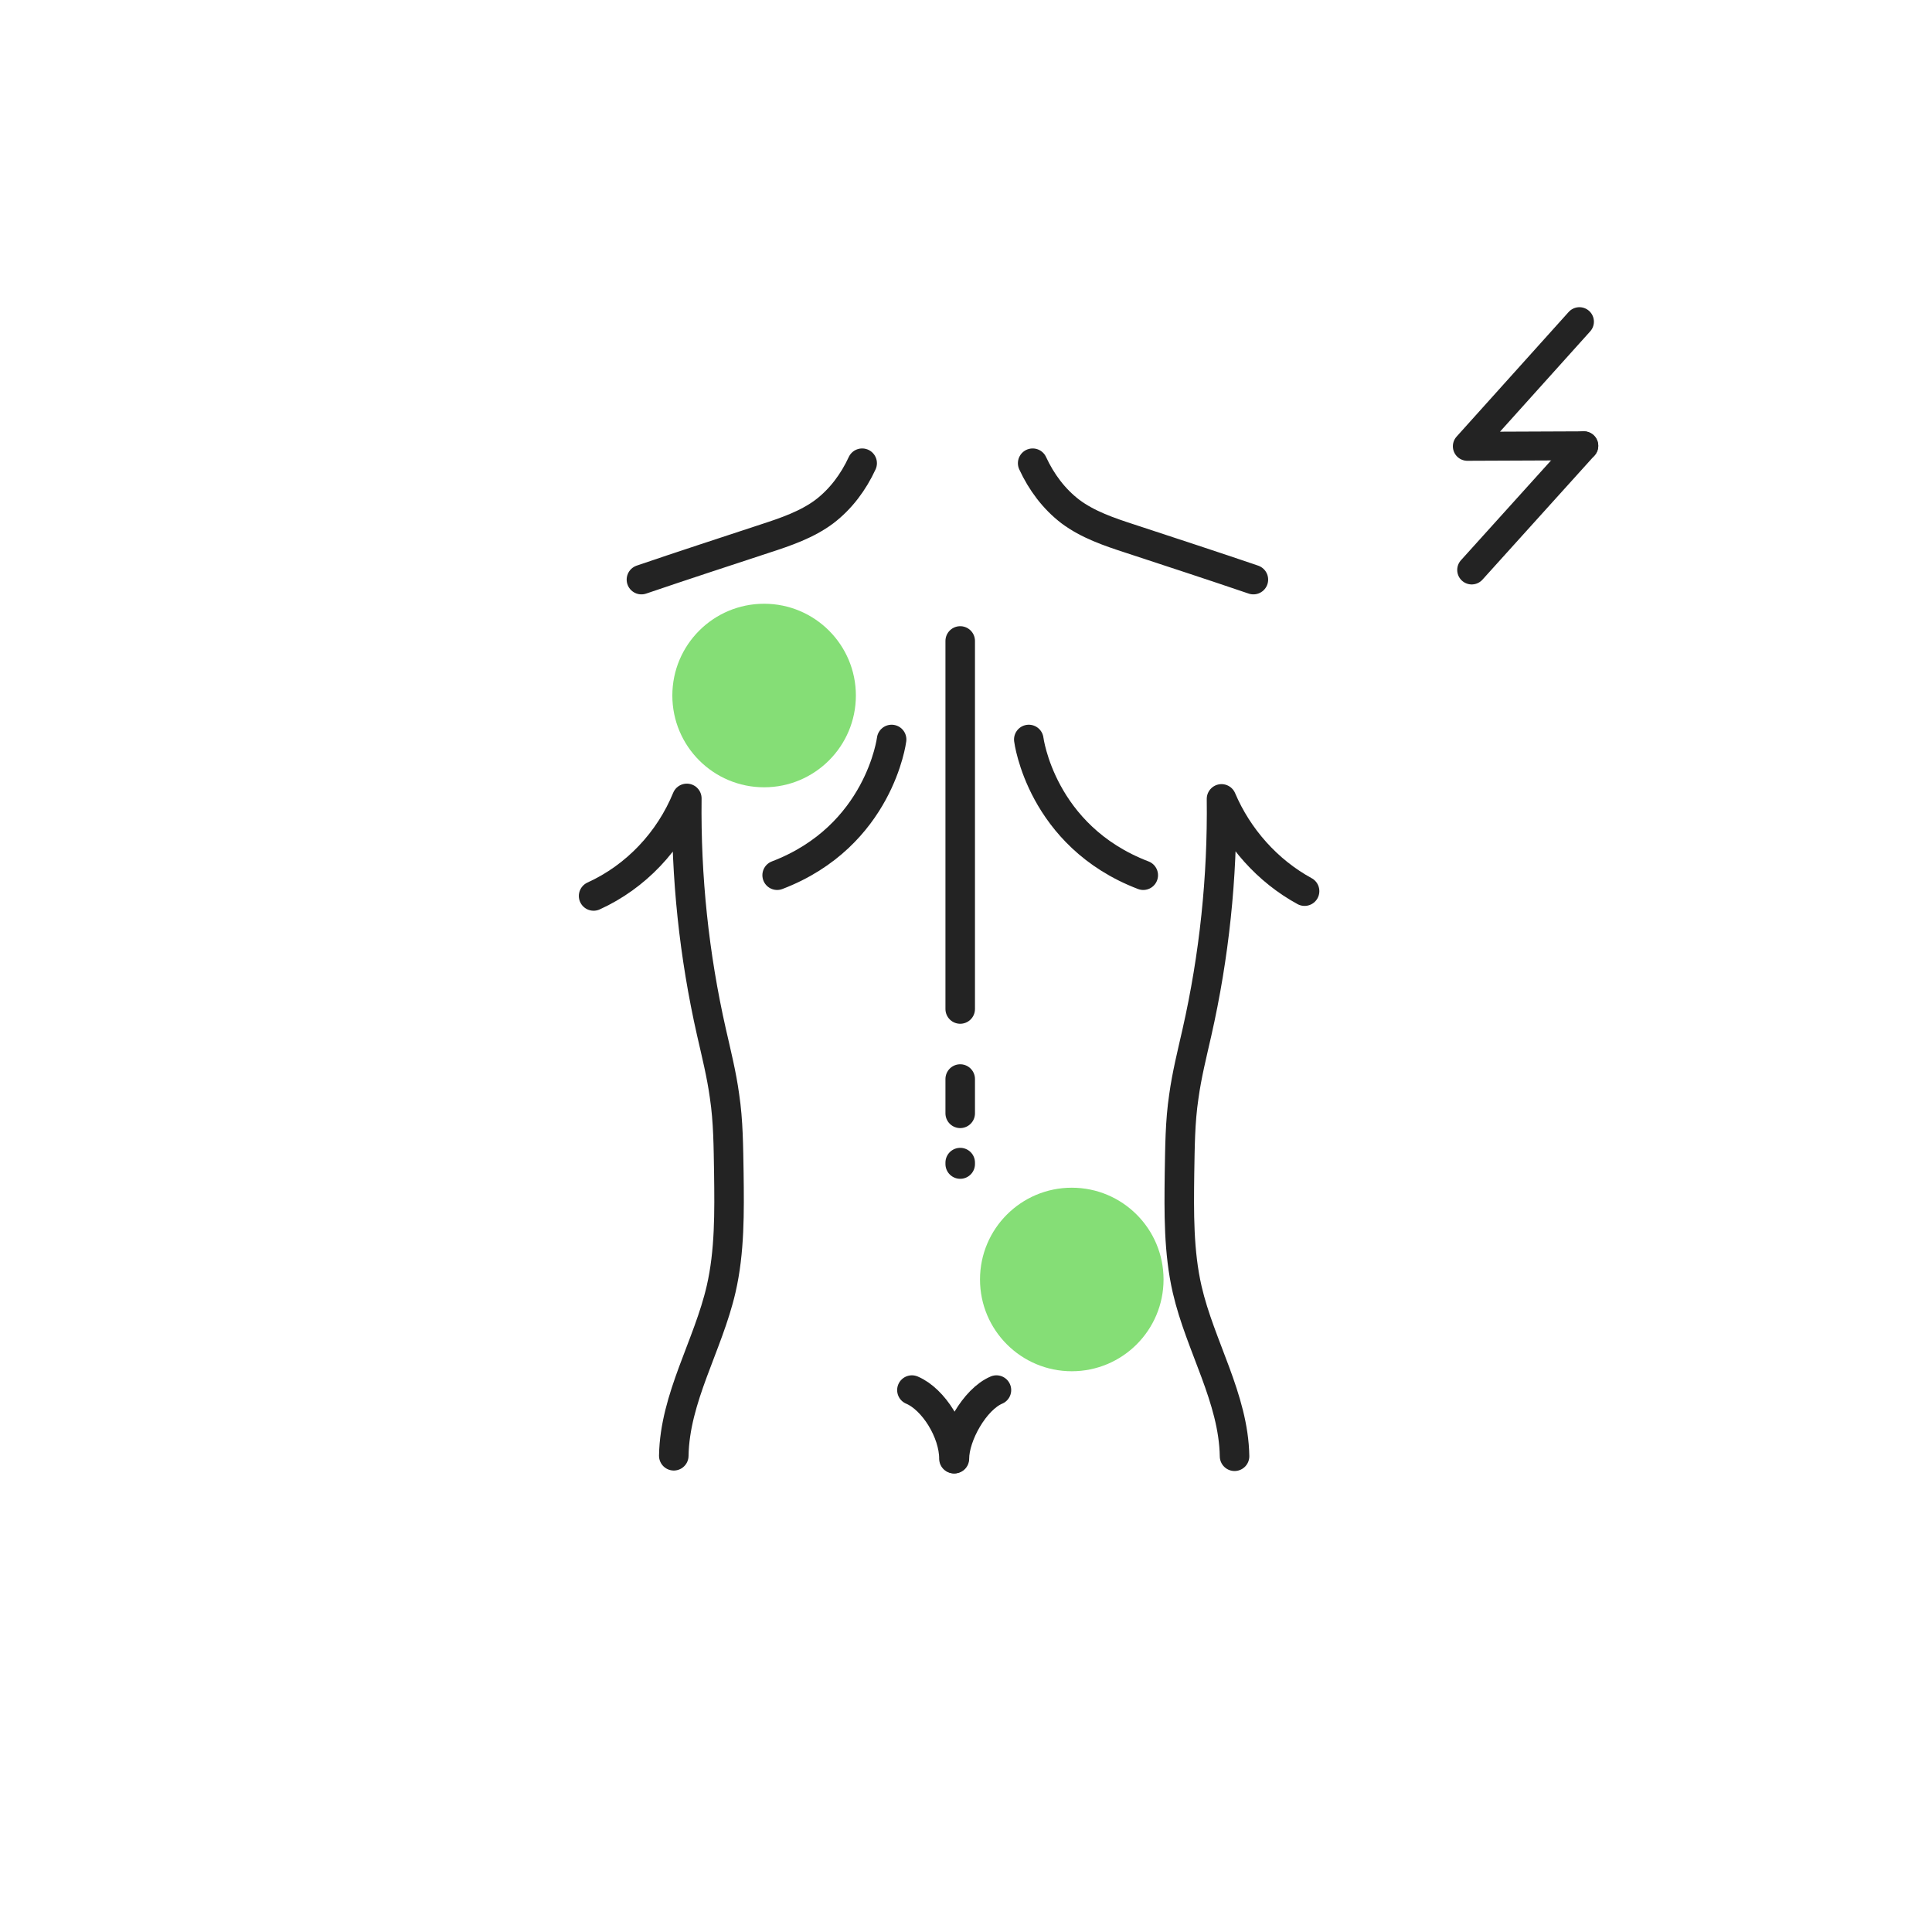
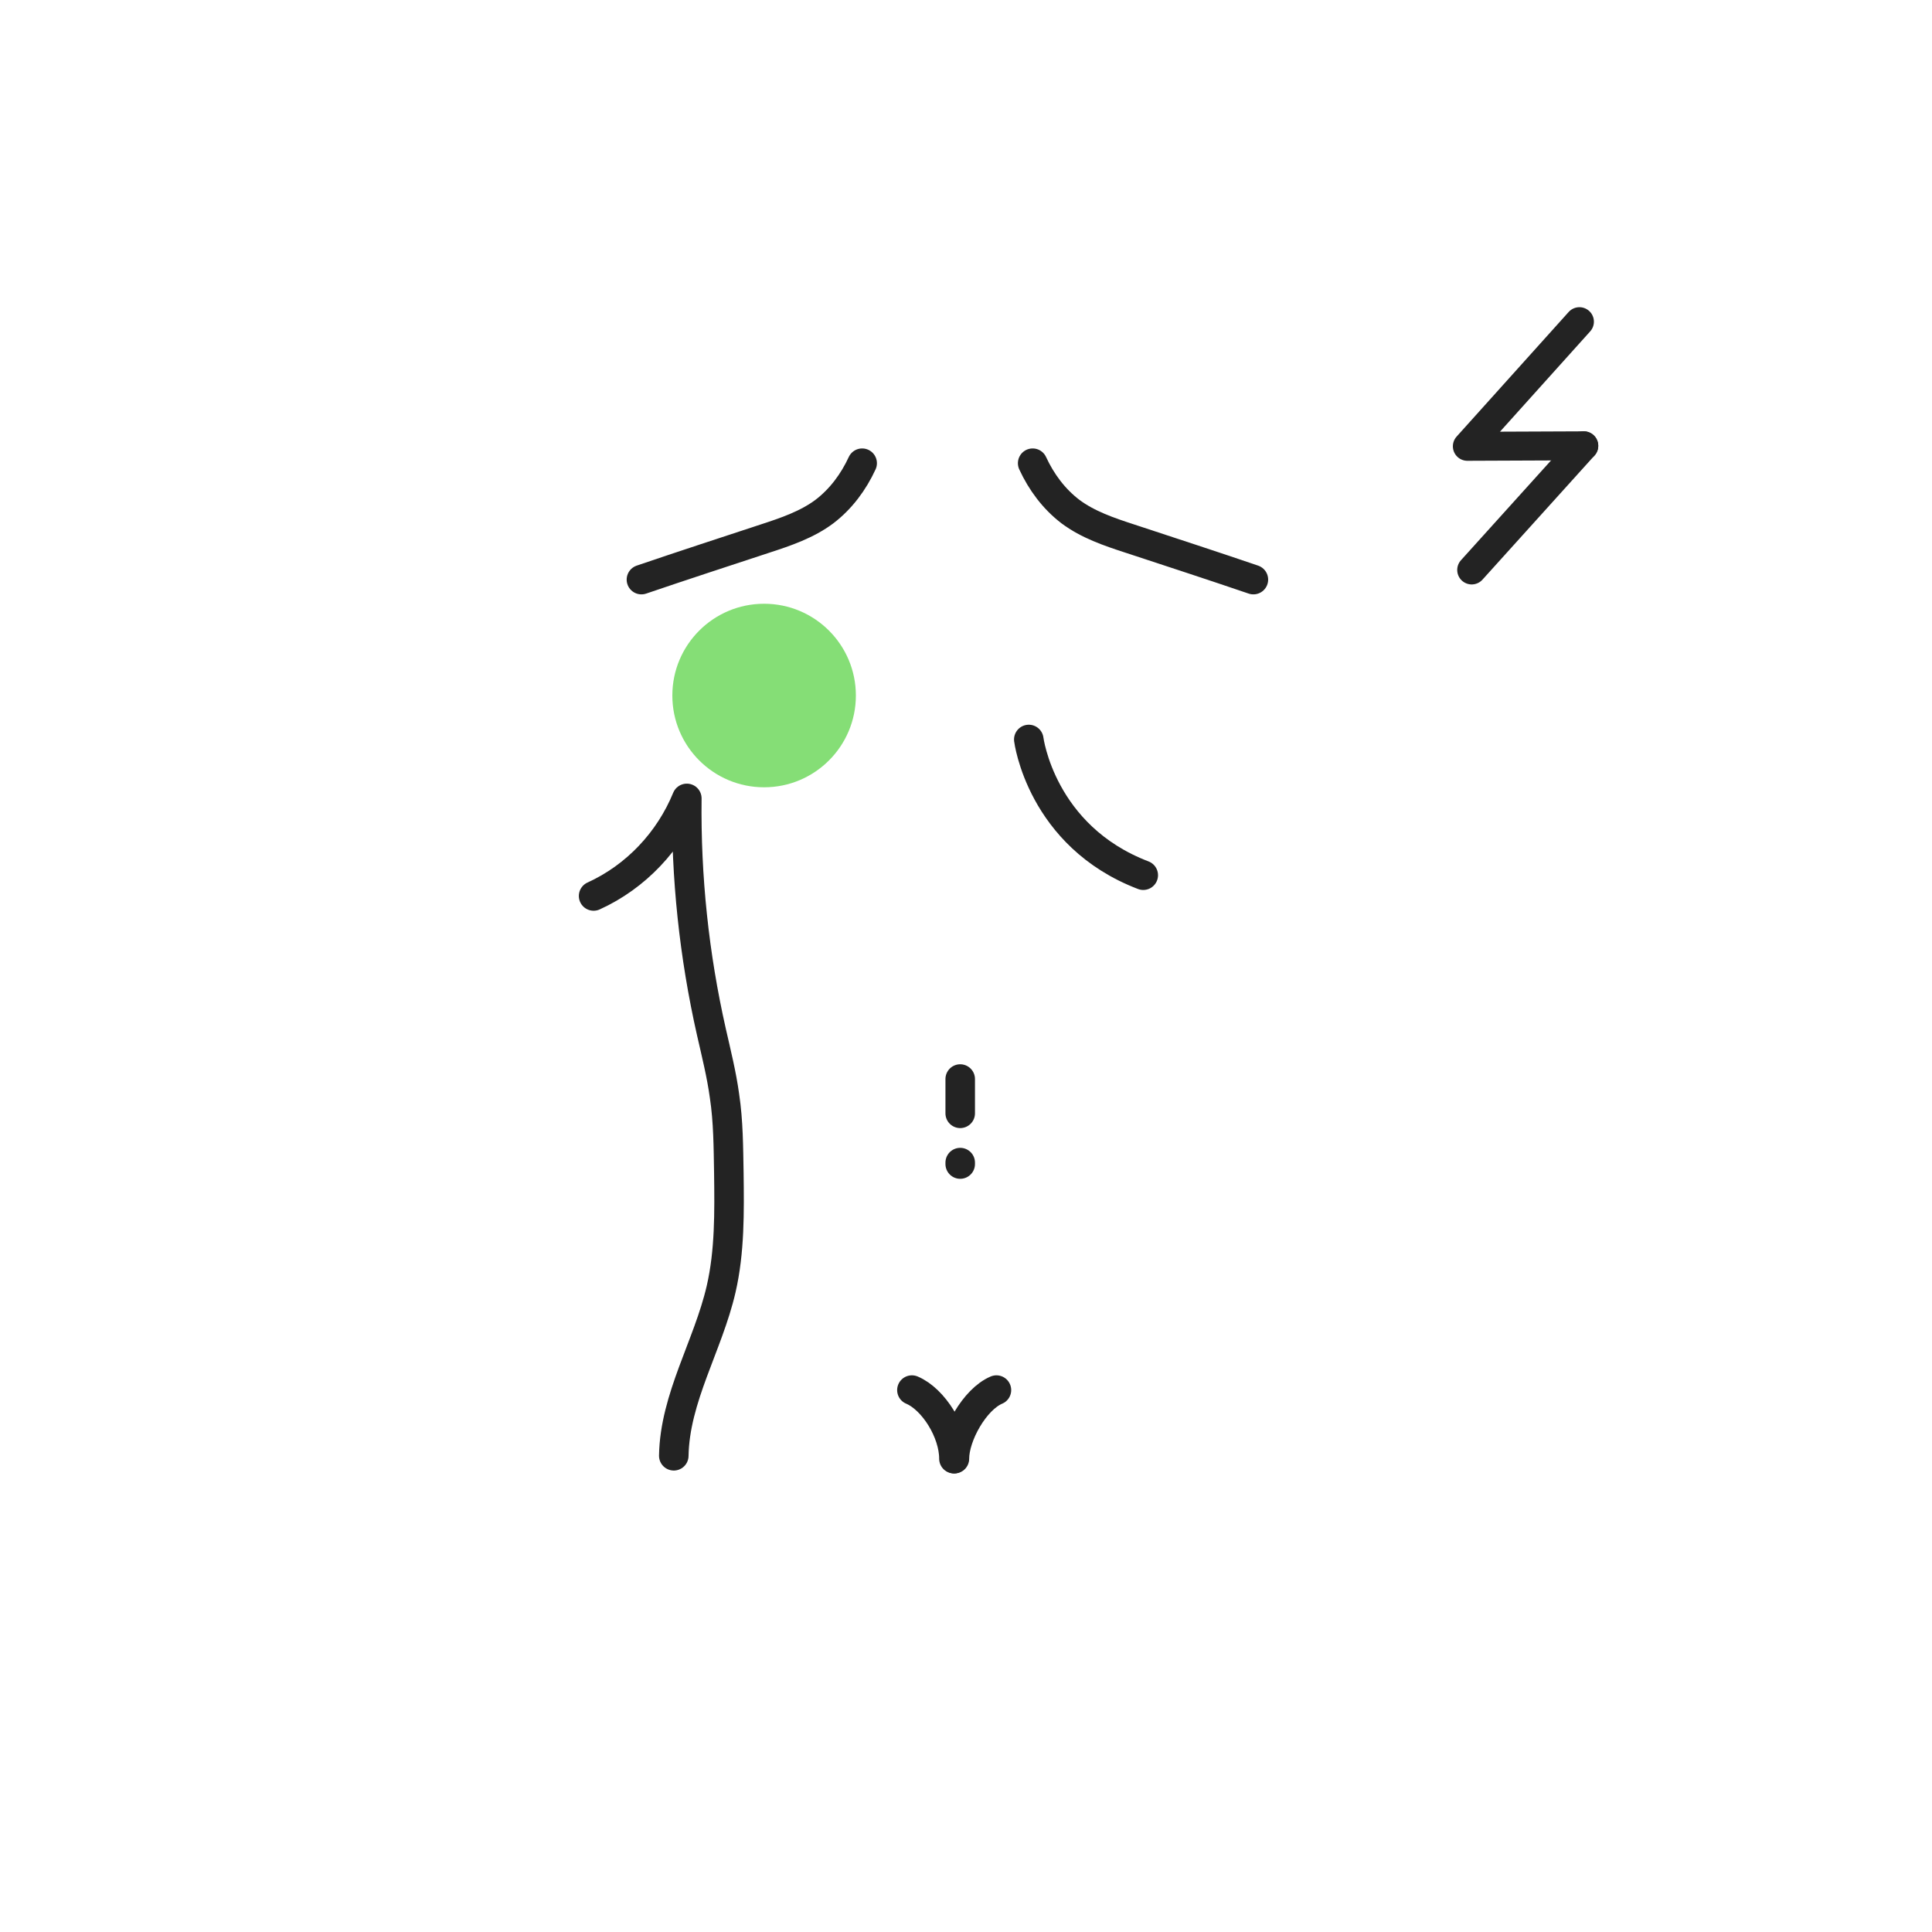
<svg xmlns="http://www.w3.org/2000/svg" width="400" height="400" viewBox="0 0 400 400" fill="none">
  <path d="M327.901 92.302L303.801 92.402L327.001 66.602" stroke="#232323" stroke-width="6" stroke-miterlimit="10" stroke-linecap="round" stroke-linejoin="round" />
  <path d="M304.701 118.001L327.901 92.301" stroke="#232323" stroke-width="6" stroke-miterlimit="10" stroke-linecap="round" stroke-linejoin="round" />
  <path d="M178.501 95.902C176.701 99.802 174.101 103.302 170.701 105.902C167.101 108.602 162.701 110.102 158.401 111.502C149.901 114.302 141.301 117.102 132.801 120.002" stroke="#232323" stroke-width="6.113" stroke-miterlimit="10" stroke-linecap="round" stroke-linejoin="round" />
  <path d="M213.801 95.902C215.601 99.802 218.201 103.302 221.601 105.902C225.201 108.602 229.601 110.102 233.901 111.502C242.401 114.302 251.001 117.102 259.501 120.002" stroke="#232323" stroke-width="6.113" stroke-miterlimit="10" stroke-linecap="round" stroke-linejoin="round" />
  <path d="M122.9 185.501C131.7 181.501 138.6 174.101 142.2 165.301C142 181.601 143.7 197.801 147.3 213.701C148.3 218.101 149.4 222.501 150 226.901C150.8 232.201 150.8 237.501 150.9 242.901C151 250.901 151.1 259.101 149.3 266.901C146.6 278.601 139.7 289.401 139.5 301.401" stroke="#232323" stroke-width="6.113" stroke-miterlimit="10" stroke-linecap="round" stroke-linejoin="round" />
-   <path d="M270.1 184.502C262.4 180.302 256.3 173.402 252.9 165.402C253.1 181.702 251.4 197.902 247.8 213.802C246.8 218.202 245.7 222.602 245.1 227.002C244.3 232.302 244.3 237.602 244.2 243.002C244.1 251.002 244 259.202 245.8 267.002C248.5 278.702 255.4 289.502 255.6 301.502" stroke="#232323" stroke-width="6.113" stroke-miterlimit="10" stroke-linecap="round" stroke-linejoin="round" />
  <path d="M188.801 287.801C193.301 289.701 197.501 296.501 197.501 302.001" stroke="#232323" stroke-width="6.113" stroke-miterlimit="10" stroke-linecap="round" stroke-linejoin="round" />
  <path d="M206.301 287.801C201.801 289.701 197.601 297.201 197.601 302.001" stroke="#232323" stroke-width="6.113" stroke-miterlimit="10" stroke-linecap="round" stroke-linejoin="round" />
-   <path d="M198.801 132.703V208.903" stroke="#232323" stroke-width="6.113" stroke-miterlimit="10" stroke-linecap="round" stroke-linejoin="round" />
  <path d="M198.801 223.402V230.502" stroke="#232323" stroke-width="6.113" stroke-miterlimit="10" stroke-linecap="round" stroke-linejoin="round" />
  <path d="M198.801 241.003V240.703" stroke="#232323" stroke-width="6.113" stroke-miterlimit="10" stroke-linecap="round" stroke-linejoin="round" />
-   <path d="M184.6 153.102C184.6 153.102 182.1 173.102 160.9 181.202" stroke="#232323" stroke-width="6.113" stroke-miterlimit="10" stroke-linecap="round" stroke-linejoin="round" />
  <path d="M213 153.102C213 153.102 215.5 173.102 236.7 181.202" stroke="#232323" stroke-width="6.113" stroke-miterlimit="10" stroke-linecap="round" stroke-linejoin="round" />
-   <path d="M221.9 283.902C232.394 283.902 240.9 275.396 240.9 264.902C240.9 254.409 232.394 245.902 221.9 245.902C211.407 245.902 202.9 254.409 202.9 264.902C202.9 275.396 211.407 283.902 221.9 283.902Z" fill="#85DE76" />
  <path d="M158.2 163C168.694 163 177.2 154.493 177.2 144C177.2 133.507 168.694 125 158.2 125C147.707 125 139.2 133.507 139.2 144C139.2 154.493 147.707 163 158.2 163Z" fill="#85DE76" />
</svg>